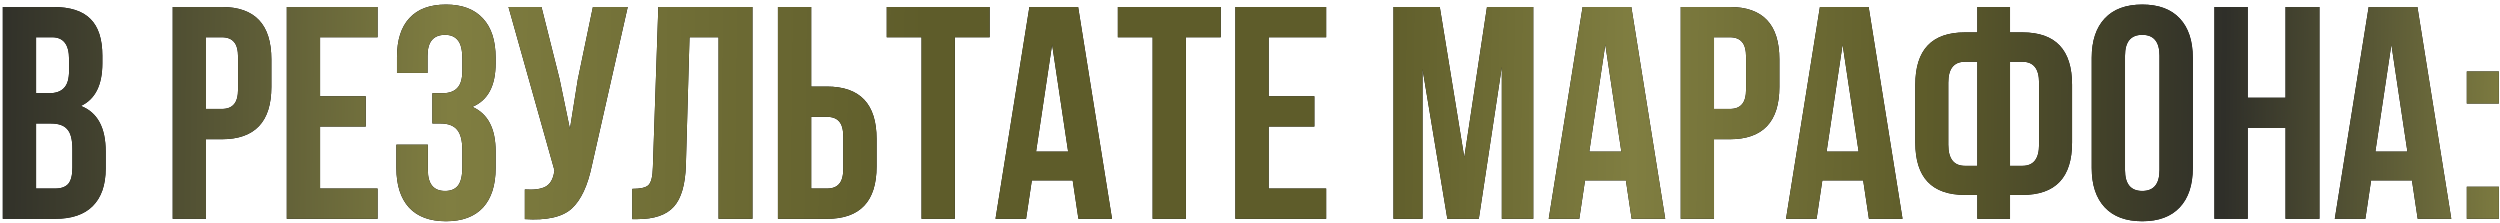
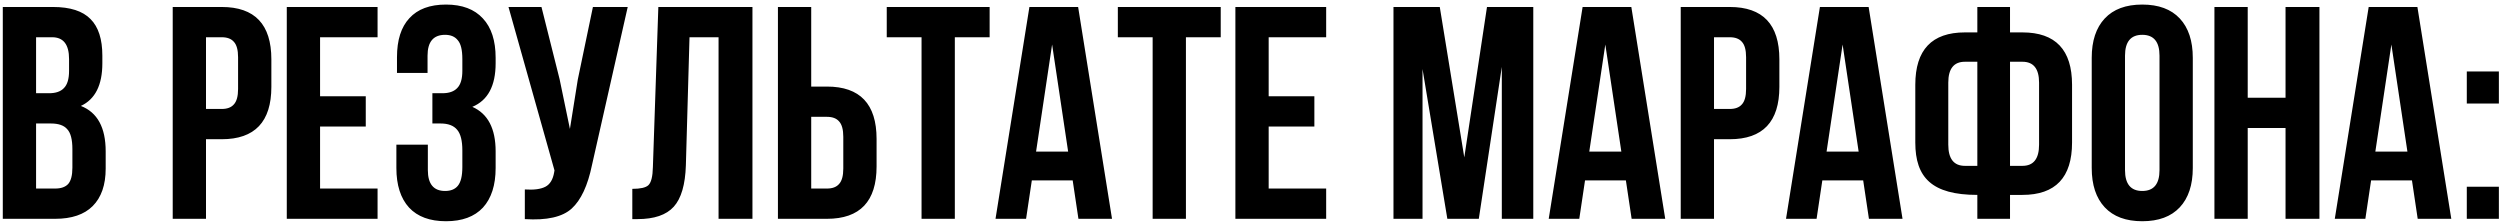
<svg xmlns="http://www.w3.org/2000/svg" width="537" height="48" viewBox="0 0 537 48" fill="none">
-   <path d="M11.39 1.5C15.073 1.5 17.76 2.367 19.45 4.1C21.14 5.79 21.985 8.412 21.985 11.965V13.59C21.985 18.27 20.447 21.325 17.37 22.755C20.923 24.142 22.7 27.392 22.7 32.505V36.21C22.7 39.72 21.768 42.407 19.905 44.27C18.085 46.09 15.398 47 11.845 47H0.6V1.5H11.39ZM10.935 26.525H7.75V40.5H11.845C13.102 40.5 14.033 40.175 14.64 39.525C15.247 38.832 15.55 37.662 15.55 36.015V32.05C15.55 29.97 15.182 28.54 14.445 27.76C13.752 26.937 12.582 26.525 10.935 26.525ZM11.195 8H7.75V20.025H10.545C11.975 20.025 13.037 19.657 13.73 18.92C14.467 18.183 14.835 16.948 14.835 15.215V12.68C14.835 9.56 13.622 8 11.195 8ZM47.629 1.5C54.736 1.5 58.289 5.248 58.289 12.745V18.66C58.289 26.157 54.736 29.905 47.629 29.905H44.249V47H37.099V1.5H47.629ZM47.629 8H44.249V23.405H47.629C48.799 23.405 49.666 23.08 50.229 22.43C50.836 21.78 51.139 20.675 51.139 19.115V12.29C51.139 10.73 50.836 9.625 50.229 8.975C49.666 8.325 48.799 8 47.629 8ZM68.751 8V20.675H78.566V27.175H68.751V40.5H81.101V47H61.601V1.5H81.101V8H68.751ZM99.312 15.215V12.68C99.312 10.73 98.987 9.387 98.337 8.65C97.73 7.87 96.82 7.48 95.607 7.48C93.093 7.48 91.837 8.975 91.837 11.965V15.67H85.272V12.29C85.272 8.607 86.16 5.812 87.937 3.905C89.713 1.955 92.335 0.98 95.802 0.98C99.268 0.98 101.912 1.977 103.732 3.97C105.552 5.92 106.462 8.737 106.462 12.42V13.59C106.462 18.443 104.793 21.563 101.457 22.95C104.793 24.423 106.462 27.608 106.462 32.505V36.08C106.462 39.763 105.552 42.602 103.732 44.595C101.912 46.545 99.268 47.52 95.802 47.52C92.335 47.52 89.692 46.545 87.872 44.595C86.052 42.602 85.142 39.763 85.142 36.08V31.075H91.902V36.535C91.902 39.525 93.137 41.02 95.607 41.02C96.82 41.02 97.73 40.652 98.337 39.915C98.987 39.135 99.312 37.792 99.312 35.885V32.31C99.312 30.23 98.943 28.757 98.207 27.89C97.47 26.98 96.278 26.525 94.632 26.525H92.877V20.025H95.022C96.452 20.025 97.513 19.657 98.207 18.92C98.943 18.183 99.312 16.948 99.312 15.215ZM134.833 1.5L127.163 35.43C126.253 39.85 124.801 42.97 122.808 44.79C120.815 46.61 117.456 47.368 112.733 47.065V40.695C114.683 40.825 116.156 40.63 117.153 40.11C118.15 39.59 118.778 38.55 119.038 36.99L119.103 36.6L109.223 1.5H116.308L120.208 17.035L122.418 27.695L124.108 17.1L127.358 1.5H134.833ZM135.821 47.065V40.565C137.555 40.565 138.703 40.305 139.266 39.785C139.873 39.222 140.198 37.922 140.241 35.885L141.411 1.5H161.626V47H154.346V8H148.106L147.326 35.495C147.196 39.655 146.33 42.623 144.726 44.4C143.123 46.177 140.523 47.065 136.926 47.065H135.821ZM177.629 47H167.099V1.5H174.249V18.595H177.629C184.736 18.595 188.289 22.343 188.289 29.84V35.755C188.289 43.252 184.736 47 177.629 47ZM174.249 40.5H177.629C178.799 40.5 179.666 40.175 180.229 39.525C180.836 38.875 181.139 37.77 181.139 36.21V29.385C181.139 27.825 180.836 26.72 180.229 26.07C179.666 25.42 178.799 25.095 177.629 25.095H174.249V40.5ZM190.473 8V1.5H212.573V8H205.098V47H197.948V8H190.473ZM231.582 1.5L238.862 47H231.647L230.412 38.745H221.637L220.402 47H213.837L221.117 1.5H231.582ZM225.992 9.56L222.547 32.57H229.437L225.992 9.56ZM240.112 8V1.5H262.212V8H254.737V47H247.587V8H240.112ZM272.511 8V20.675H282.326V27.175H272.511V40.5H284.861V47H265.361V1.5H284.861V8H272.511ZM309.264 1.5L314.529 33.805L319.404 1.5H329.349V47H322.589V14.37L317.649 47H310.889L305.559 14.825V47H299.319V1.5H309.264ZM350.41 1.5L357.69 47H350.475L349.24 38.745H340.465L339.23 47H332.665L339.945 1.5H350.41ZM344.82 9.56L341.375 32.57H348.265L344.82 9.56ZM371.55 1.5C378.657 1.5 382.21 5.248 382.21 12.745V18.66C382.21 26.157 378.657 29.905 371.55 29.905H368.17V47H361.02V1.5H371.55ZM371.55 8H368.17V23.405H371.55C372.72 23.405 373.587 23.08 374.15 22.43C374.757 21.78 375.06 20.675 375.06 19.115V12.29C375.06 10.73 374.757 9.625 374.15 8.975C373.587 8.325 372.72 8 371.55 8ZM401.382 1.5L408.662 47H401.447L400.212 38.745H391.437L390.202 47H383.637L390.917 1.5H401.382ZM395.792 9.56L392.347 32.57H399.237L395.792 9.56ZM424.732 47V41.865H422.067C414.96 41.865 411.407 38.117 411.407 30.62V18.205C411.407 10.708 414.96 6.96 422.067 6.96H424.732V1.5H431.752V6.96H434.417C441.523 6.96 445.077 10.708 445.077 18.205V30.62C445.077 38.117 441.523 41.865 434.417 41.865H431.752V47H424.732ZM434.417 13.265H431.752V35.625H434.417C436.8 35.625 437.992 34.108 437.992 31.075V17.75C437.992 14.76 436.8 13.265 434.417 13.265ZM424.732 35.625V13.265H422.067C419.683 13.265 418.492 14.76 418.492 17.75V31.075C418.492 34.108 419.683 35.625 422.067 35.625H424.732ZM456.452 11.965V36.535C456.452 39.525 457.687 41.02 460.157 41.02C462.627 41.02 463.862 39.525 463.862 36.535V11.965C463.862 8.975 462.627 7.48 460.157 7.48C457.687 7.48 456.452 8.975 456.452 11.965ZM449.302 36.08V12.42C449.302 8.78 450.234 5.963 452.097 3.97C453.96 1.977 456.647 0.98 460.157 0.98C463.667 0.98 466.354 1.977 468.217 3.97C470.08 5.963 471.012 8.78 471.012 12.42V36.08C471.012 39.72 470.08 42.537 468.217 44.53C466.354 46.523 463.667 47.52 460.157 47.52C456.647 47.52 453.96 46.523 452.097 44.53C450.234 42.537 449.302 39.72 449.302 36.08ZM482.809 27.5V47H475.659V1.5H482.809V21H490.934V1.5H498.214V47H490.934V27.5H482.809ZM519.258 1.5L526.538 47H519.323L518.088 38.745H509.313L508.078 47H501.513L508.793 1.5H519.258ZM513.668 9.56L510.223 32.57H517.113L513.668 9.56ZM529.868 40.11H536.758V47H529.868V40.11ZM529.868 15.345H536.758V22.235H529.868V15.345Z" fill="black" />
-   <path d="M11.39 1.5C15.073 1.5 17.76 2.367 19.45 4.1C21.14 5.79 21.985 8.412 21.985 11.965V13.59C21.985 18.27 20.447 21.325 17.37 22.755C20.923 24.142 22.7 27.392 22.7 32.505V36.21C22.7 39.72 21.768 42.407 19.905 44.27C18.085 46.09 15.398 47 11.845 47H0.6V1.5H11.39ZM10.935 26.525H7.75V40.5H11.845C13.102 40.5 14.033 40.175 14.64 39.525C15.247 38.832 15.55 37.662 15.55 36.015V32.05C15.55 29.97 15.182 28.54 14.445 27.76C13.752 26.937 12.582 26.525 10.935 26.525ZM11.195 8H7.75V20.025H10.545C11.975 20.025 13.037 19.657 13.73 18.92C14.467 18.183 14.835 16.948 14.835 15.215V12.68C14.835 9.56 13.622 8 11.195 8ZM47.629 1.5C54.736 1.5 58.289 5.248 58.289 12.745V18.66C58.289 26.157 54.736 29.905 47.629 29.905H44.249V47H37.099V1.5H47.629ZM47.629 8H44.249V23.405H47.629C48.799 23.405 49.666 23.08 50.229 22.43C50.836 21.78 51.139 20.675 51.139 19.115V12.29C51.139 10.73 50.836 9.625 50.229 8.975C49.666 8.325 48.799 8 47.629 8ZM68.751 8V20.675H78.566V27.175H68.751V40.5H81.101V47H61.601V1.5H81.101V8H68.751ZM99.312 15.215V12.68C99.312 10.73 98.987 9.387 98.337 8.65C97.73 7.87 96.82 7.48 95.607 7.48C93.093 7.48 91.837 8.975 91.837 11.965V15.67H85.272V12.29C85.272 8.607 86.16 5.812 87.937 3.905C89.713 1.955 92.335 0.98 95.802 0.98C99.268 0.98 101.912 1.977 103.732 3.97C105.552 5.92 106.462 8.737 106.462 12.42V13.59C106.462 18.443 104.793 21.563 101.457 22.95C104.793 24.423 106.462 27.608 106.462 32.505V36.08C106.462 39.763 105.552 42.602 103.732 44.595C101.912 46.545 99.268 47.52 95.802 47.52C92.335 47.52 89.692 46.545 87.872 44.595C86.052 42.602 85.142 39.763 85.142 36.08V31.075H91.902V36.535C91.902 39.525 93.137 41.02 95.607 41.02C96.82 41.02 97.73 40.652 98.337 39.915C98.987 39.135 99.312 37.792 99.312 35.885V32.31C99.312 30.23 98.943 28.757 98.207 27.89C97.47 26.98 96.278 26.525 94.632 26.525H92.877V20.025H95.022C96.452 20.025 97.513 19.657 98.207 18.92C98.943 18.183 99.312 16.948 99.312 15.215ZM134.833 1.5L127.163 35.43C126.253 39.85 124.801 42.97 122.808 44.79C120.815 46.61 117.456 47.368 112.733 47.065V40.695C114.683 40.825 116.156 40.63 117.153 40.11C118.15 39.59 118.778 38.55 119.038 36.99L119.103 36.6L109.223 1.5H116.308L120.208 17.035L122.418 27.695L124.108 17.1L127.358 1.5H134.833ZM135.821 47.065V40.565C137.555 40.565 138.703 40.305 139.266 39.785C139.873 39.222 140.198 37.922 140.241 35.885L141.411 1.5H161.626V47H154.346V8H148.106L147.326 35.495C147.196 39.655 146.33 42.623 144.726 44.4C143.123 46.177 140.523 47.065 136.926 47.065H135.821ZM177.629 47H167.099V1.5H174.249V18.595H177.629C184.736 18.595 188.289 22.343 188.289 29.84V35.755C188.289 43.252 184.736 47 177.629 47ZM174.249 40.5H177.629C178.799 40.5 179.666 40.175 180.229 39.525C180.836 38.875 181.139 37.77 181.139 36.21V29.385C181.139 27.825 180.836 26.72 180.229 26.07C179.666 25.42 178.799 25.095 177.629 25.095H174.249V40.5ZM190.473 8V1.5H212.573V8H205.098V47H197.948V8H190.473ZM231.582 1.5L238.862 47H231.647L230.412 38.745H221.637L220.402 47H213.837L221.117 1.5H231.582ZM225.992 9.56L222.547 32.57H229.437L225.992 9.56ZM240.112 8V1.5H262.212V8H254.737V47H247.587V8H240.112ZM272.511 8V20.675H282.326V27.175H272.511V40.5H284.861V47H265.361V1.5H284.861V8H272.511ZM309.264 1.5L314.529 33.805L319.404 1.5H329.349V47H322.589V14.37L317.649 47H310.889L305.559 14.825V47H299.319V1.5H309.264ZM350.41 1.5L357.69 47H350.475L349.24 38.745H340.465L339.23 47H332.665L339.945 1.5H350.41ZM344.82 9.56L341.375 32.57H348.265L344.82 9.56ZM371.55 1.5C378.657 1.5 382.21 5.248 382.21 12.745V18.66C382.21 26.157 378.657 29.905 371.55 29.905H368.17V47H361.02V1.5H371.55ZM371.55 8H368.17V23.405H371.55C372.72 23.405 373.587 23.08 374.15 22.43C374.757 21.78 375.06 20.675 375.06 19.115V12.29C375.06 10.73 374.757 9.625 374.15 8.975C373.587 8.325 372.72 8 371.55 8ZM401.382 1.5L408.662 47H401.447L400.212 38.745H391.437L390.202 47H383.637L390.917 1.5H401.382ZM395.792 9.56L392.347 32.57H399.237L395.792 9.56ZM424.732 47V41.865H422.067C414.96 41.865 411.407 38.117 411.407 30.62V18.205C411.407 10.708 414.96 6.96 422.067 6.96H424.732V1.5H431.752V6.96H434.417C441.523 6.96 445.077 10.708 445.077 18.205V30.62C445.077 38.117 441.523 41.865 434.417 41.865H431.752V47H424.732ZM434.417 13.265H431.752V35.625H434.417C436.8 35.625 437.992 34.108 437.992 31.075V17.75C437.992 14.76 436.8 13.265 434.417 13.265ZM424.732 35.625V13.265H422.067C419.683 13.265 418.492 14.76 418.492 17.75V31.075C418.492 34.108 419.683 35.625 422.067 35.625H424.732ZM456.452 11.965V36.535C456.452 39.525 457.687 41.02 460.157 41.02C462.627 41.02 463.862 39.525 463.862 36.535V11.965C463.862 8.975 462.627 7.48 460.157 7.48C457.687 7.48 456.452 8.975 456.452 11.965ZM449.302 36.08V12.42C449.302 8.78 450.234 5.963 452.097 3.97C453.96 1.977 456.647 0.98 460.157 0.98C463.667 0.98 466.354 1.977 468.217 3.97C470.08 5.963 471.012 8.78 471.012 12.42V36.08C471.012 39.72 470.08 42.537 468.217 44.53C466.354 46.523 463.667 47.52 460.157 47.52C456.647 47.52 453.96 46.523 452.097 44.53C450.234 42.537 449.302 39.72 449.302 36.08ZM482.809 27.5V47H475.659V1.5H482.809V21H490.934V1.5H498.214V47H490.934V27.5H482.809ZM519.258 1.5L526.538 47H519.323L518.088 38.745H509.313L508.078 47H501.513L508.793 1.5H519.258ZM513.668 9.56L510.223 32.57H517.113L513.668 9.56ZM529.868 40.11H536.758V47H529.868V40.11ZM529.868 15.345H536.758V22.235H529.868V15.345Z" fill="url(#paint0_linear_309_5)" />
+   <path d="M11.39 1.5C15.073 1.5 17.76 2.367 19.45 4.1C21.14 5.79 21.985 8.412 21.985 11.965V13.59C21.985 18.27 20.447 21.325 17.37 22.755C20.923 24.142 22.7 27.392 22.7 32.505V36.21C22.7 39.72 21.768 42.407 19.905 44.27C18.085 46.09 15.398 47 11.845 47H0.6V1.5H11.39ZM10.935 26.525H7.75V40.5H11.845C13.102 40.5 14.033 40.175 14.64 39.525C15.247 38.832 15.55 37.662 15.55 36.015V32.05C15.55 29.97 15.182 28.54 14.445 27.76C13.752 26.937 12.582 26.525 10.935 26.525ZM11.195 8H7.75V20.025H10.545C11.975 20.025 13.037 19.657 13.73 18.92C14.467 18.183 14.835 16.948 14.835 15.215V12.68C14.835 9.56 13.622 8 11.195 8ZM47.629 1.5C54.736 1.5 58.289 5.248 58.289 12.745V18.66C58.289 26.157 54.736 29.905 47.629 29.905H44.249V47H37.099V1.5H47.629ZM47.629 8H44.249V23.405H47.629C48.799 23.405 49.666 23.08 50.229 22.43C50.836 21.78 51.139 20.675 51.139 19.115V12.29C51.139 10.73 50.836 9.625 50.229 8.975C49.666 8.325 48.799 8 47.629 8ZM68.751 8V20.675H78.566V27.175H68.751V40.5H81.101V47H61.601V1.5H81.101V8H68.751ZM99.312 15.215V12.68C99.312 10.73 98.987 9.387 98.337 8.65C97.73 7.87 96.82 7.48 95.607 7.48C93.093 7.48 91.837 8.975 91.837 11.965V15.67H85.272V12.29C85.272 8.607 86.16 5.812 87.937 3.905C89.713 1.955 92.335 0.98 95.802 0.98C99.268 0.98 101.912 1.977 103.732 3.97C105.552 5.92 106.462 8.737 106.462 12.42V13.59C106.462 18.443 104.793 21.563 101.457 22.95C104.793 24.423 106.462 27.608 106.462 32.505V36.08C106.462 39.763 105.552 42.602 103.732 44.595C101.912 46.545 99.268 47.52 95.802 47.52C92.335 47.52 89.692 46.545 87.872 44.595C86.052 42.602 85.142 39.763 85.142 36.08V31.075H91.902V36.535C91.902 39.525 93.137 41.02 95.607 41.02C96.82 41.02 97.73 40.652 98.337 39.915C98.987 39.135 99.312 37.792 99.312 35.885V32.31C99.312 30.23 98.943 28.757 98.207 27.89C97.47 26.98 96.278 26.525 94.632 26.525H92.877V20.025H95.022C96.452 20.025 97.513 19.657 98.207 18.92C98.943 18.183 99.312 16.948 99.312 15.215ZM134.833 1.5L127.163 35.43C126.253 39.85 124.801 42.97 122.808 44.79C120.815 46.61 117.456 47.368 112.733 47.065V40.695C114.683 40.825 116.156 40.63 117.153 40.11C118.15 39.59 118.778 38.55 119.038 36.99L119.103 36.6L109.223 1.5H116.308L120.208 17.035L122.418 27.695L124.108 17.1L127.358 1.5H134.833ZM135.821 47.065V40.565C137.555 40.565 138.703 40.305 139.266 39.785C139.873 39.222 140.198 37.922 140.241 35.885L141.411 1.5H161.626V47H154.346V8H148.106L147.326 35.495C147.196 39.655 146.33 42.623 144.726 44.4C143.123 46.177 140.523 47.065 136.926 47.065H135.821ZM177.629 47H167.099V1.5H174.249V18.595H177.629C184.736 18.595 188.289 22.343 188.289 29.84V35.755C188.289 43.252 184.736 47 177.629 47ZM174.249 40.5H177.629C178.799 40.5 179.666 40.175 180.229 39.525C180.836 38.875 181.139 37.77 181.139 36.21V29.385C181.139 27.825 180.836 26.72 180.229 26.07C179.666 25.42 178.799 25.095 177.629 25.095H174.249V40.5ZM190.473 8V1.5H212.573V8H205.098V47H197.948V8H190.473ZM231.582 1.5L238.862 47H231.647L230.412 38.745H221.637L220.402 47H213.837L221.117 1.5H231.582ZM225.992 9.56L222.547 32.57H229.437L225.992 9.56ZM240.112 8V1.5H262.212V8H254.737V47H247.587V8H240.112ZM272.511 8V20.675H282.326V27.175H272.511V40.5H284.861V47H265.361V1.5H284.861V8H272.511ZM309.264 1.5L314.529 33.805L319.404 1.5H329.349V47H322.589V14.37L317.649 47H310.889L305.559 14.825V47H299.319V1.5H309.264ZM350.41 1.5L357.69 47H350.475L349.24 38.745H340.465L339.23 47H332.665L339.945 1.5H350.41ZM344.82 9.56L341.375 32.57H348.265L344.82 9.56ZM371.55 1.5C378.657 1.5 382.21 5.248 382.21 12.745V18.66C382.21 26.157 378.657 29.905 371.55 29.905H368.17V47H361.02V1.5H371.55ZM371.55 8H368.17V23.405H371.55C372.72 23.405 373.587 23.08 374.15 22.43C374.757 21.78 375.06 20.675 375.06 19.115V12.29C375.06 10.73 374.757 9.625 374.15 8.975C373.587 8.325 372.72 8 371.55 8ZM401.382 1.5L408.662 47H401.447L400.212 38.745H391.437L390.202 47H383.637L390.917 1.5H401.382ZM395.792 9.56L392.347 32.57H399.237L395.792 9.56ZM424.732 47V41.865C414.96 41.865 411.407 38.117 411.407 30.62V18.205C411.407 10.708 414.96 6.96 422.067 6.96H424.732V1.5H431.752V6.96H434.417C441.523 6.96 445.077 10.708 445.077 18.205V30.62C445.077 38.117 441.523 41.865 434.417 41.865H431.752V47H424.732ZM434.417 13.265H431.752V35.625H434.417C436.8 35.625 437.992 34.108 437.992 31.075V17.75C437.992 14.76 436.8 13.265 434.417 13.265ZM424.732 35.625V13.265H422.067C419.683 13.265 418.492 14.76 418.492 17.75V31.075C418.492 34.108 419.683 35.625 422.067 35.625H424.732ZM456.452 11.965V36.535C456.452 39.525 457.687 41.02 460.157 41.02C462.627 41.02 463.862 39.525 463.862 36.535V11.965C463.862 8.975 462.627 7.48 460.157 7.48C457.687 7.48 456.452 8.975 456.452 11.965ZM449.302 36.08V12.42C449.302 8.78 450.234 5.963 452.097 3.97C453.96 1.977 456.647 0.98 460.157 0.98C463.667 0.98 466.354 1.977 468.217 3.97C470.08 5.963 471.012 8.78 471.012 12.42V36.08C471.012 39.72 470.08 42.537 468.217 44.53C466.354 46.523 463.667 47.52 460.157 47.52C456.647 47.52 453.96 46.523 452.097 44.53C450.234 42.537 449.302 39.72 449.302 36.08ZM482.809 27.5V47H475.659V1.5H482.809V21H490.934V1.5H498.214V47H490.934V27.5H482.809ZM519.258 1.5L526.538 47H519.323L518.088 38.745H509.313L508.078 47H501.513L508.793 1.5H519.258ZM513.668 9.56L510.223 32.57H517.113L513.668 9.56ZM529.868 40.11H536.758V47H529.868V40.11ZM529.868 15.345H536.758V22.235H529.868V15.345Z" fill="black" />
  <defs>
    <linearGradient id="paint0_linear_309_5" x1="-2" y1="18" x2="540.078" y2="24.326" gradientUnits="userSpaceOnUse">
      <stop stop-color="#2F2F29" />
      <stop offset="0.182" stop-color="#807E41" />
      <stop offset="0.37" stop-color="#5E5C2A" />
      <stop offset="0.547" stop-color="#5E5C2A" />
      <stop offset="0.651" stop-color="#807E41" />
      <stop offset="0.766" stop-color="#5E5C2A" />
      <stop offset="0.885" stop-color="#2F2F29" />
      <stop offset="1" stop-color="#807E41" />
    </linearGradient>
  </defs>
</svg>